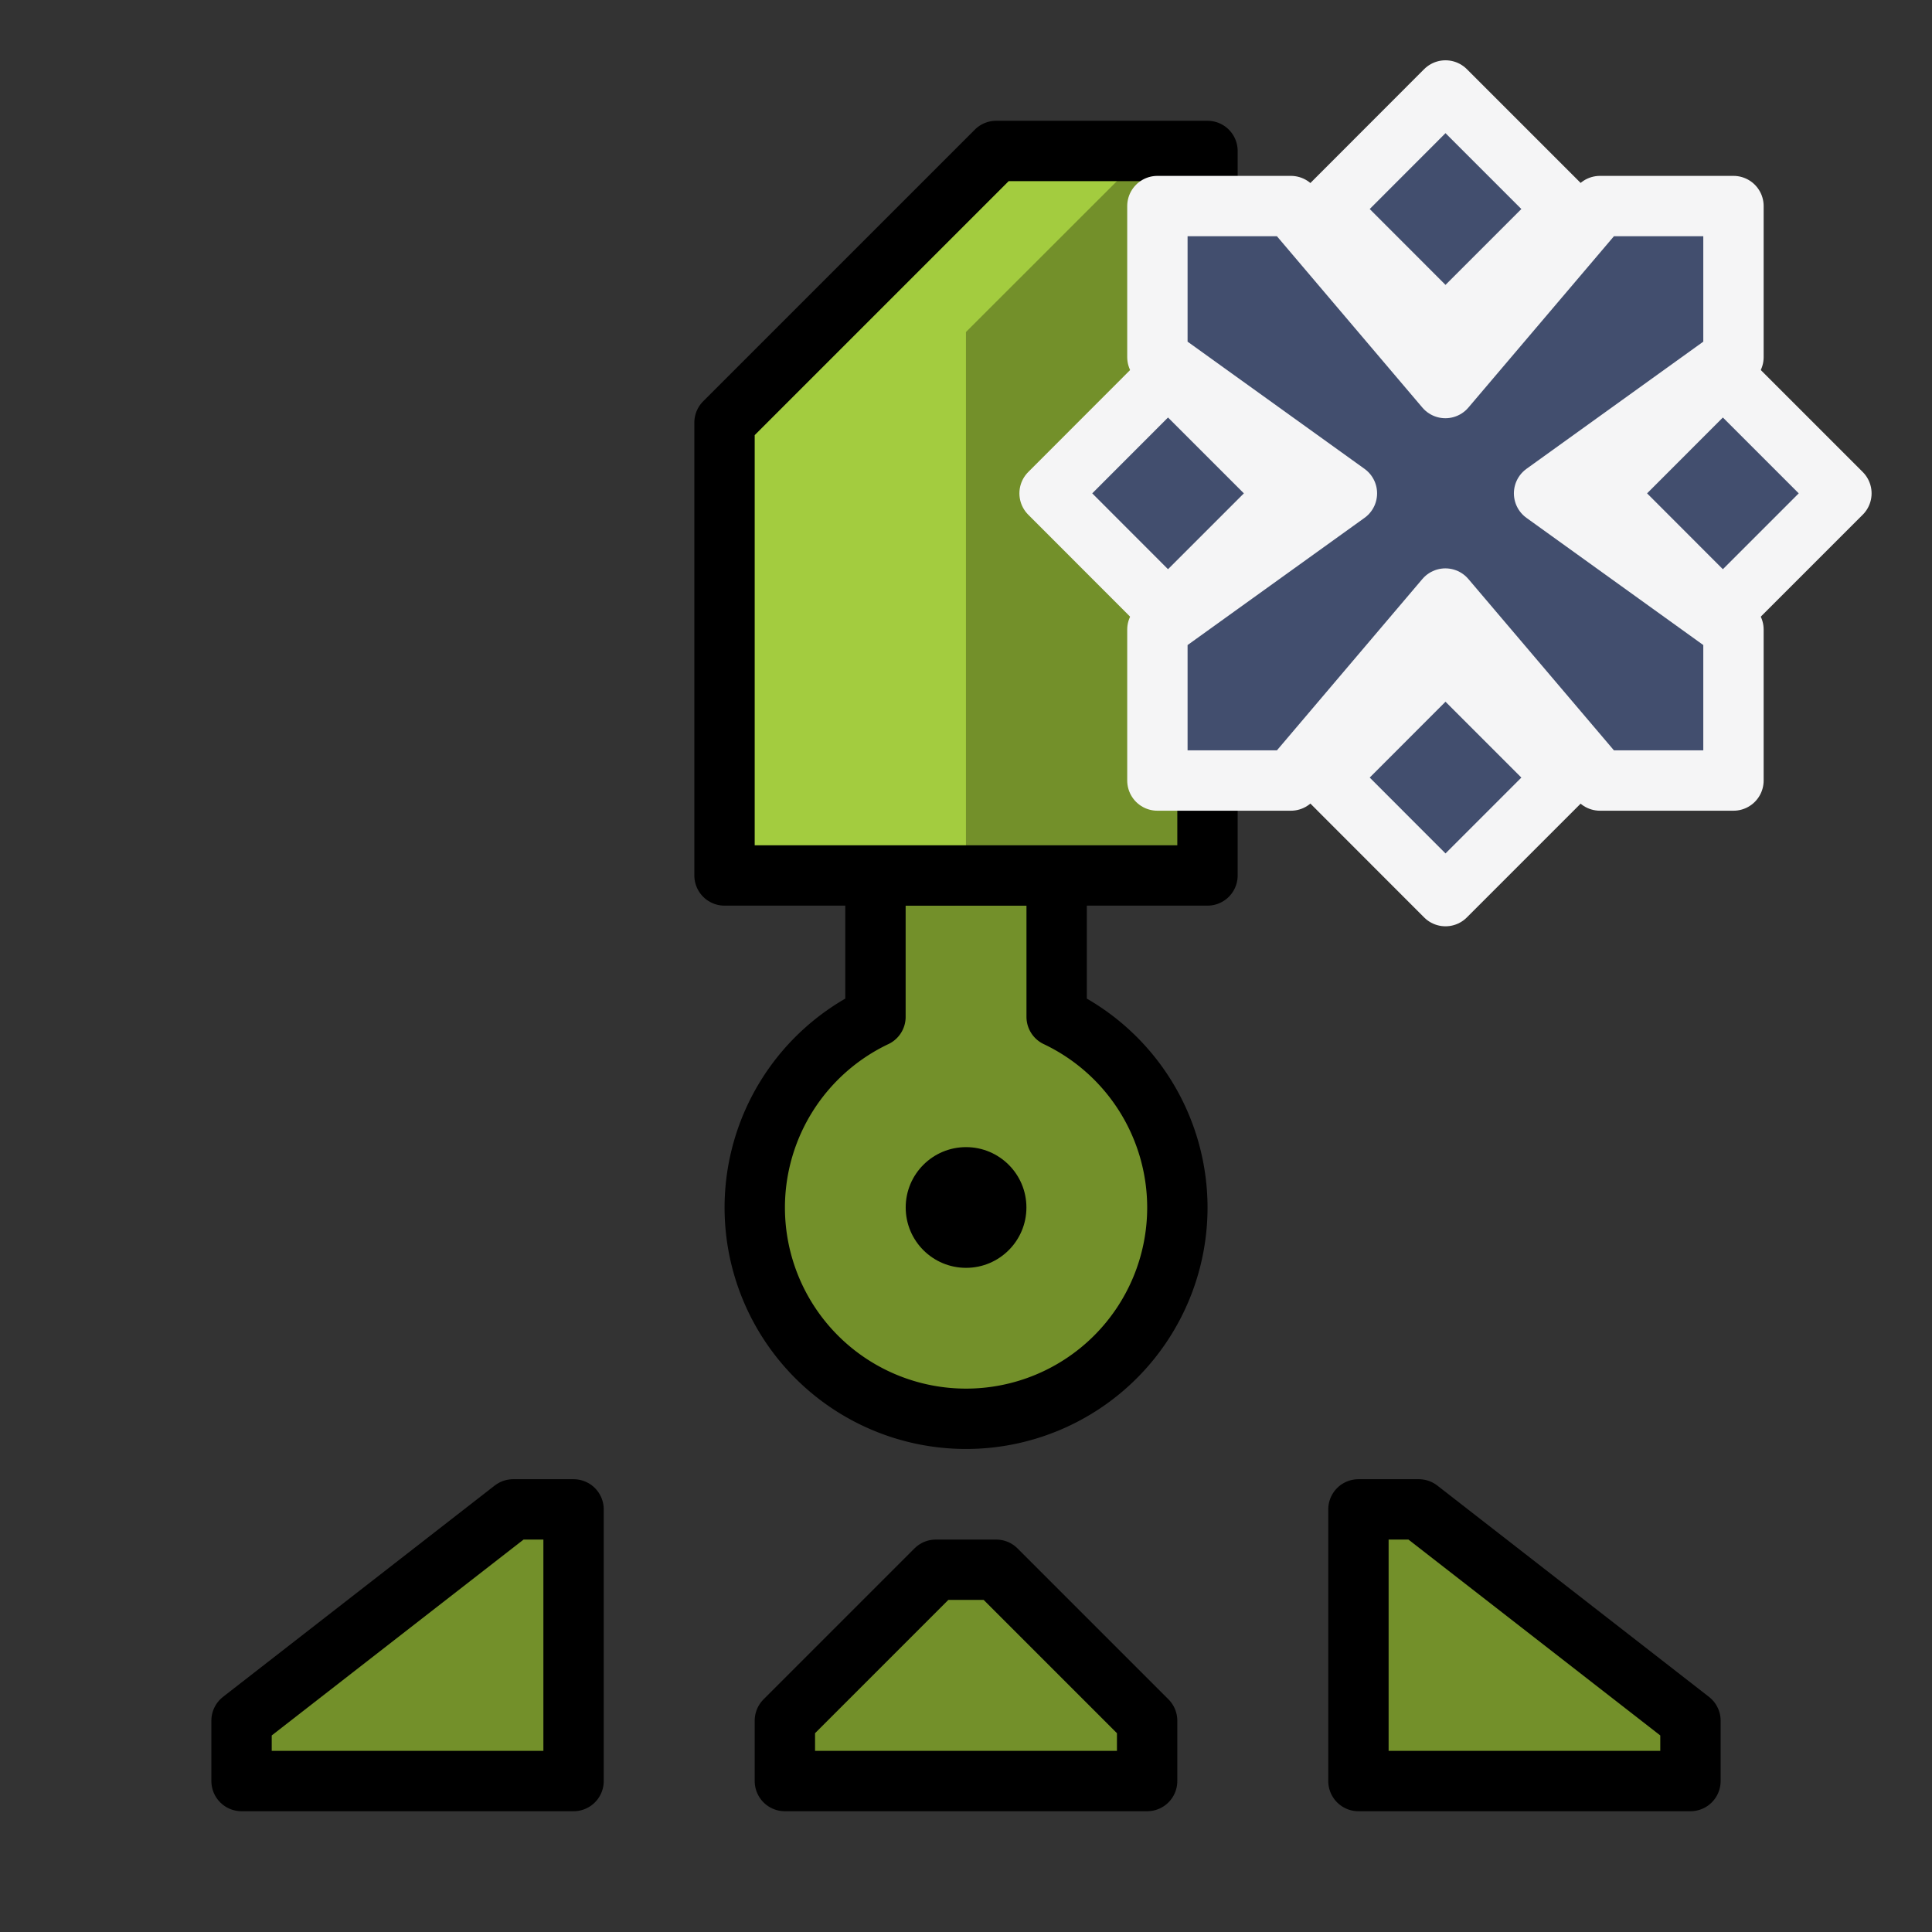
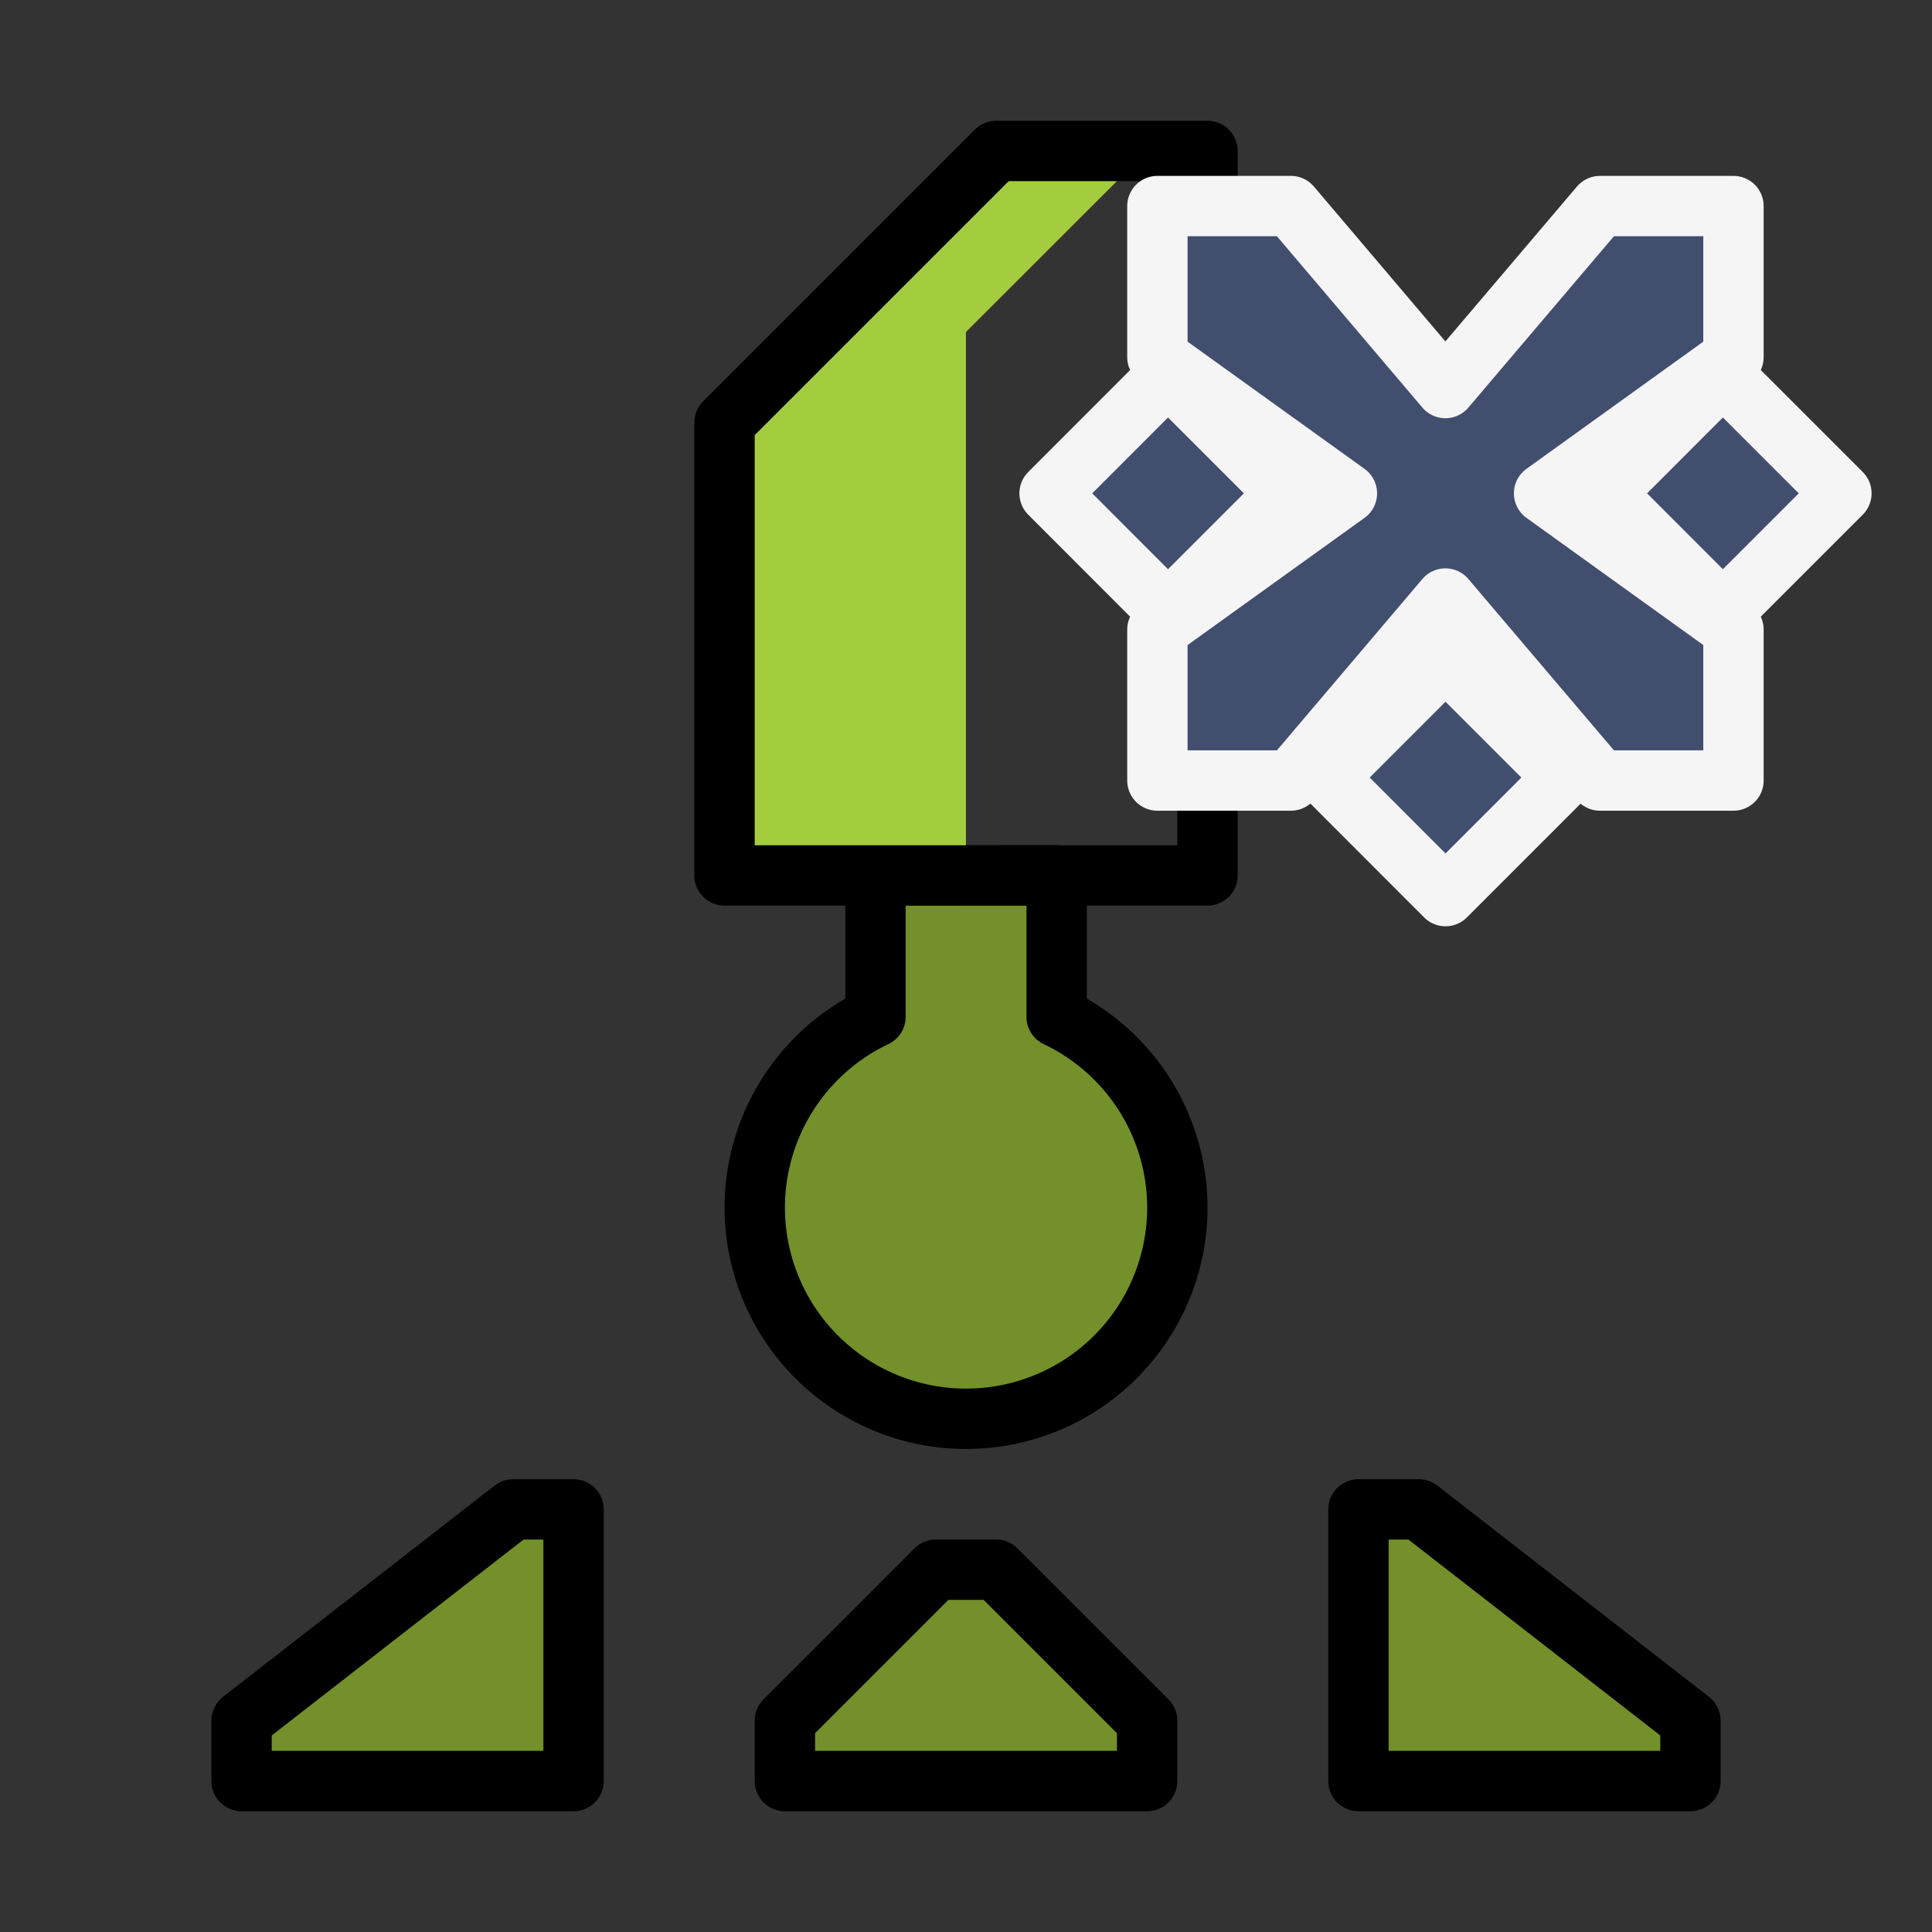
<svg xmlns="http://www.w3.org/2000/svg" xmlns:ns1="http://www.inkscape.org/namespaces/inkscape" xmlns:ns2="http://sodipodi.sourceforge.net/DTD/sodipodi-0.dtd" width="64" height="64" viewBox="0 0 16.933 16.933" version="1.1" id="svg4846" ns1:version="0.92.4 (5da689c313, 2019-01-14)" ns2:docname="5thGen Item Icon-Knife Light Green Supply.svg">
  <rect x="0" y="0" width="16.933" height="16.933" fill="#333333" stroke="none" />
  <defs id="defs4840" />
  <ns2:namedview id="base" pagecolor="#ffffff" bordercolor="#666666" borderopacity="1.0" ns1:pageopacity="0.0" ns1:pageshadow="2" ns1:zoom="5.6" ns1:cx="10.208428" ns1:cy="31.463259" ns1:document-units="px" ns1:current-layer="layer1" showgrid="false" units="px" ns1:window-width="1304" ns1:window-height="745" ns1:window-x="-8" ns1:window-y="-8" ns1:window-maximized="1" showguides="true" ns1:guide-bbox="true" />
  <g ns1:label="Layer 1" ns1:groupmode="layer" id="layer1" transform="translate(0,-280.067)">
    <path ns1:connector-curvature="0" style="display:inline;opacity:1;fill:#73902a;fill-opacity:1;fill-rule:nonzero;stroke:#000000;stroke-width:0.529;stroke-linecap:round;stroke-linejoin:round;stroke-miterlimit:4;stroke-dasharray:none;stroke-dashoffset:0;stroke-opacity:1;paint-order:normal" d="m 7.673,287.74 v 1.239 a 1.852,1.852 0 0 0 -1.058,1.671 1.852,1.852 0 0 0 1.852,1.852 1.852,1.852 0 0 0 1.852,-1.852 1.852,1.852 0 0 0 -1.058,-1.671 v -1.24 z" id="path1329" />
-     <path style="display:inline;opacity:1;vector-effect:none;fill:#73902a;fill-opacity:1;fill-rule:evenodd;stroke:none;stroke-width:0.265;stroke-linecap:butt;stroke-linejoin:miter;stroke-miterlimit:4;stroke-dasharray:none;stroke-dashoffset:0;stroke-opacity:1" d="M 10.583,287.74 H 7.938 v -4.763 l 1.587,-1.587 h 1.058 z" id="path1305" ns1:connector-curvature="0" />
-     <path style="display:inline;opacity:1;vector-effect:none;fill:#a3cc3f;fill-opacity:1;fill-rule:evenodd;stroke:none;stroke-width:0.265;stroke-linecap:butt;stroke-linejoin:miter;stroke-miterlimit:4;stroke-dasharray:none;stroke-dashoffset:0;stroke-opacity:1" d="m 10.054,281.39 -1.588,1.587 v 4.763 H 6.35 v -3.969 l 2.381,-2.381 z" id="path1301" ns1:connector-curvature="0" />
+     <path style="display:inline;opacity:1;vector-effect:none;fill:#a3cc3f;fill-opacity:1;fill-rule:evenodd;stroke:none;stroke-width:0.265;stroke-linecap:butt;stroke-linejoin:miter;stroke-miterlimit:4;stroke-dasharray:none;stroke-dashoffset:0;stroke-opacity:1" d="m 10.054,281.39 -1.588,1.587 v 4.763 H 6.35 v -3.969 l 2.381,-2.381 " id="path1301" ns1:connector-curvature="0" />
    <path style="display:inline;opacity:1;vector-effect:none;fill:none;fill-opacity:1;fill-rule:evenodd;stroke:#000000;stroke-width:0.529;stroke-linecap:butt;stroke-linejoin:round;stroke-miterlimit:4;stroke-dasharray:none;stroke-dashoffset:0;stroke-opacity:1" d="M 10.583,287.74 H 6.35 v -3.969 l 2.381,-2.381 h 1.852 z" id="path1299" ns1:connector-curvature="0" ns2:nodetypes="cccccc" />
-     <circle style="display:inline;opacity:1;fill:#000000;fill-opacity:1;fill-rule:nonzero;stroke:none;stroke-width:0.529;stroke-linecap:round;stroke-linejoin:round;stroke-miterlimit:4;stroke-dasharray:none;stroke-dashoffset:0;stroke-opacity:1;paint-order:markers stroke fill" id="path1327" cx="8.467" cy="290.65" r="0.529" />
    <path style="display:inline;opacity:1;vector-effect:none;fill:#73902a;fill-opacity:1;fill-rule:evenodd;stroke:#000000;stroke-width:0.529;stroke-linecap:butt;stroke-linejoin:round;stroke-miterlimit:4;stroke-dasharray:none;stroke-dashoffset:0;stroke-opacity:1" d="m 5.027,293.296 v 2.381 h -2.91 v -0.529 l 2.381,-1.852 z" id="path1336" ns1:connector-curvature="0" ns2:nodetypes="cccccc" />
    <path style="display:inline;opacity:1;vector-effect:none;fill:#73902a;fill-opacity:1;fill-rule:evenodd;stroke:#000000;stroke-width:0.529;stroke-linecap:butt;stroke-linejoin:round;stroke-miterlimit:4;stroke-dasharray:none;stroke-dashoffset:0;stroke-opacity:1" d="m 11.906,293.296 v 2.381 l 2.91,-1e-5 v -0.529 l -2.381,-1.852 z" id="path1336-1" ns1:connector-curvature="0" ns2:nodetypes="cccccc" />
    <path style="display:inline;opacity:1;vector-effect:none;fill:#73902a;fill-opacity:1;fill-rule:evenodd;stroke:#000000;stroke-width:0.529;stroke-linecap:butt;stroke-linejoin:round;stroke-miterlimit:4;stroke-dasharray:none;stroke-dashoffset:0;stroke-opacity:1" d="m 8.202,293.825 -1.323,1.323 v 0.529 h 3.175 v -0.529 l -1.323,-1.323 z" id="path1353" ns1:connector-curvature="0" ns2:nodetypes="ccccccc" />
    <path style="opacity:1;vector-effect:none;fill:#424e6e;fill-opacity:1;fill-rule:evenodd;stroke:#f5f5f6;stroke-width:0.529;stroke-linecap:butt;stroke-linejoin:round;stroke-miterlimit:4;stroke-dasharray:none;stroke-dashoffset:0;stroke-opacity:1;paint-order:normal" d="m 10.144,282.402 v 0.795 l 1.661,1.194 -1.661,1.194 v 1.323 h 1.17 l 1.354,-1.595 1.355,1.595 h 1.17 v -1.323 l -1.66,-1.194 1.66,-1.194 v -1.324 h -1.17 l -1.355,1.595 -1.354,-1.595 h -1.17 z" id="path836" ns1:connector-curvature="0" ns2:nodetypes="cccccccccccccccccc" />
-     <path style="opacity:1;vector-effect:none;fill:#424e6e;fill-opacity:1;fill-rule:evenodd;stroke:#f5f5f6;stroke-width:0.529;stroke-linecap:butt;stroke-linejoin:round;stroke-miterlimit:4;stroke-dasharray:none;stroke-dashoffset:0;stroke-opacity:1;paint-order:normal" d="m 12.669,280.86 -1.038,1.039 1.038,1.039 1.039,-1.039 z" id="path869" ns1:connector-curvature="0" />
    <path style="opacity:1;vector-effect:none;fill:#424e6e;fill-opacity:1;fill-rule:evenodd;stroke:#f5f5f6;stroke-width:0.529;stroke-linecap:butt;stroke-linejoin:round;stroke-miterlimit:4;stroke-dasharray:none;stroke-dashoffset:0;stroke-opacity:1;paint-order:normal" d="m 15.1,283.352 -1.038,1.039 1.038,1.039 1.039,-1.039 z" id="path869-67" ns1:connector-curvature="0" />
    <path style="opacity:1;vector-effect:none;fill:#424e6e;fill-opacity:1;fill-rule:evenodd;stroke:#f5f5f6;stroke-width:0.529;stroke-linecap:butt;stroke-linejoin:round;stroke-miterlimit:4;stroke-dasharray:none;stroke-dashoffset:0;stroke-opacity:1;paint-order:normal" d="m 10.237,283.352 -1.038,1.039 1.038,1.039 1.039,-1.039 z" id="path869-8" ns1:connector-curvature="0" />
    <path style="opacity:1;vector-effect:none;fill:#424e6e;fill-opacity:1;fill-rule:evenodd;stroke:#f5f5f6;stroke-width:0.529;stroke-linecap:butt;stroke-linejoin:round;stroke-miterlimit:4;stroke-dasharray:none;stroke-dashoffset:0;stroke-opacity:1;paint-order:normal" d="m 12.669,285.843 -1.038,1.039 1.038,1.039 1.039,-1.039 z" id="path869-89" ns1:connector-curvature="0" />
  </g>
</svg>